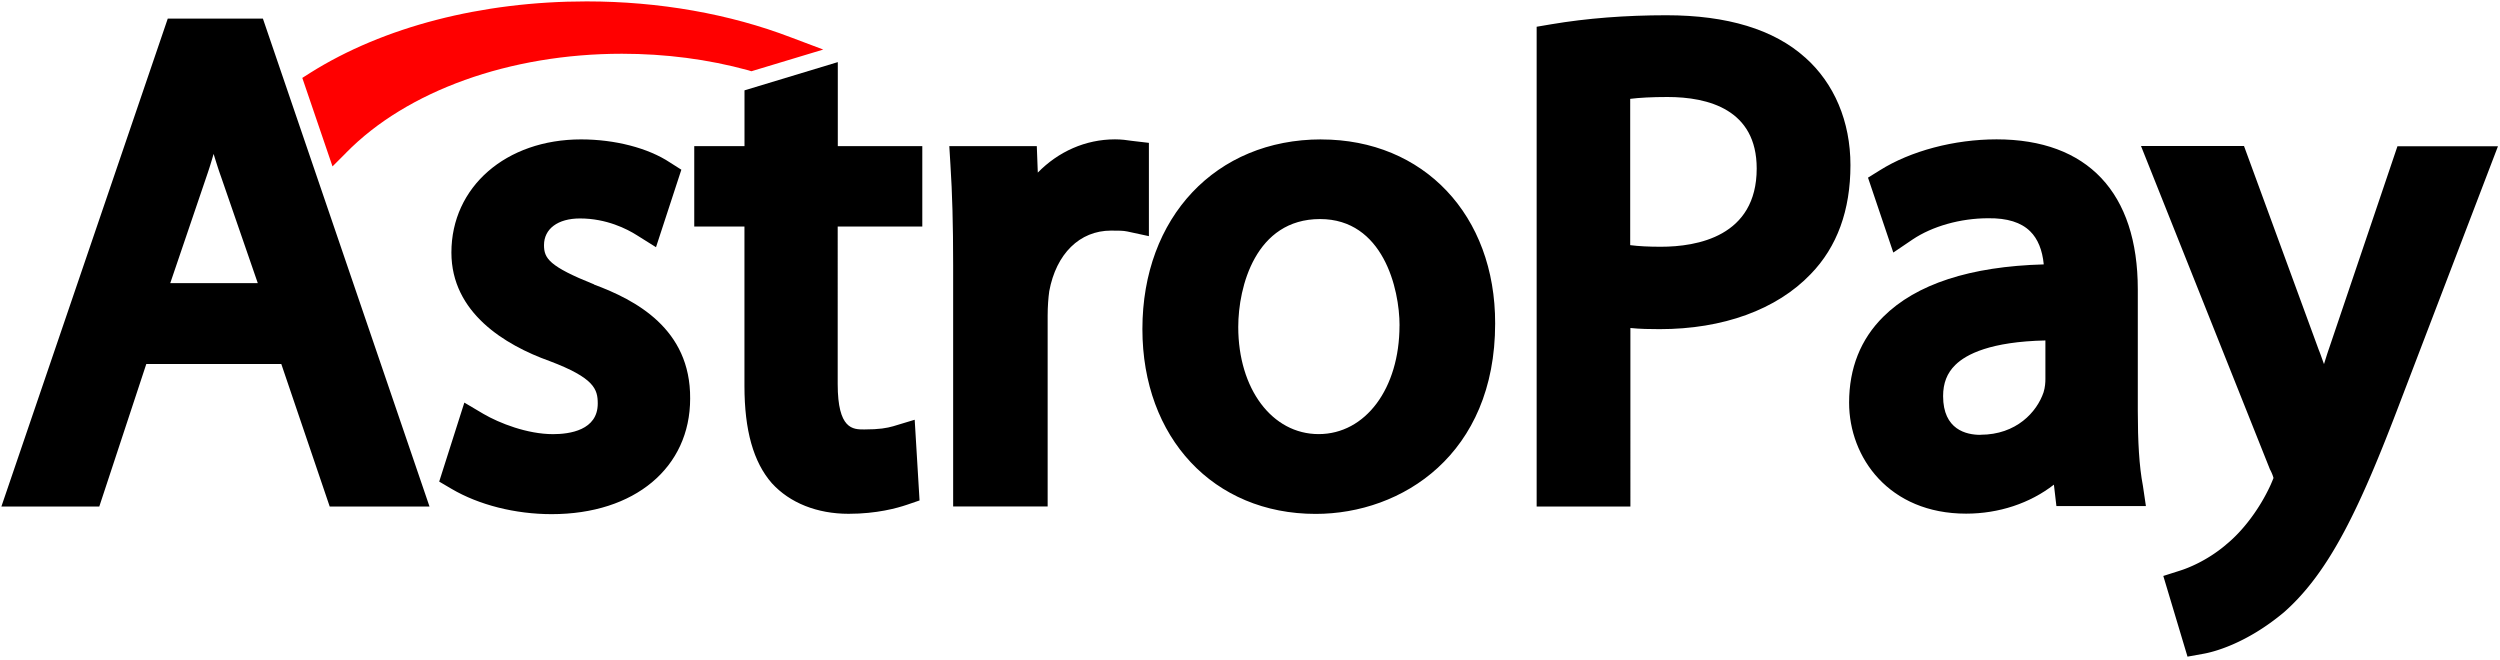
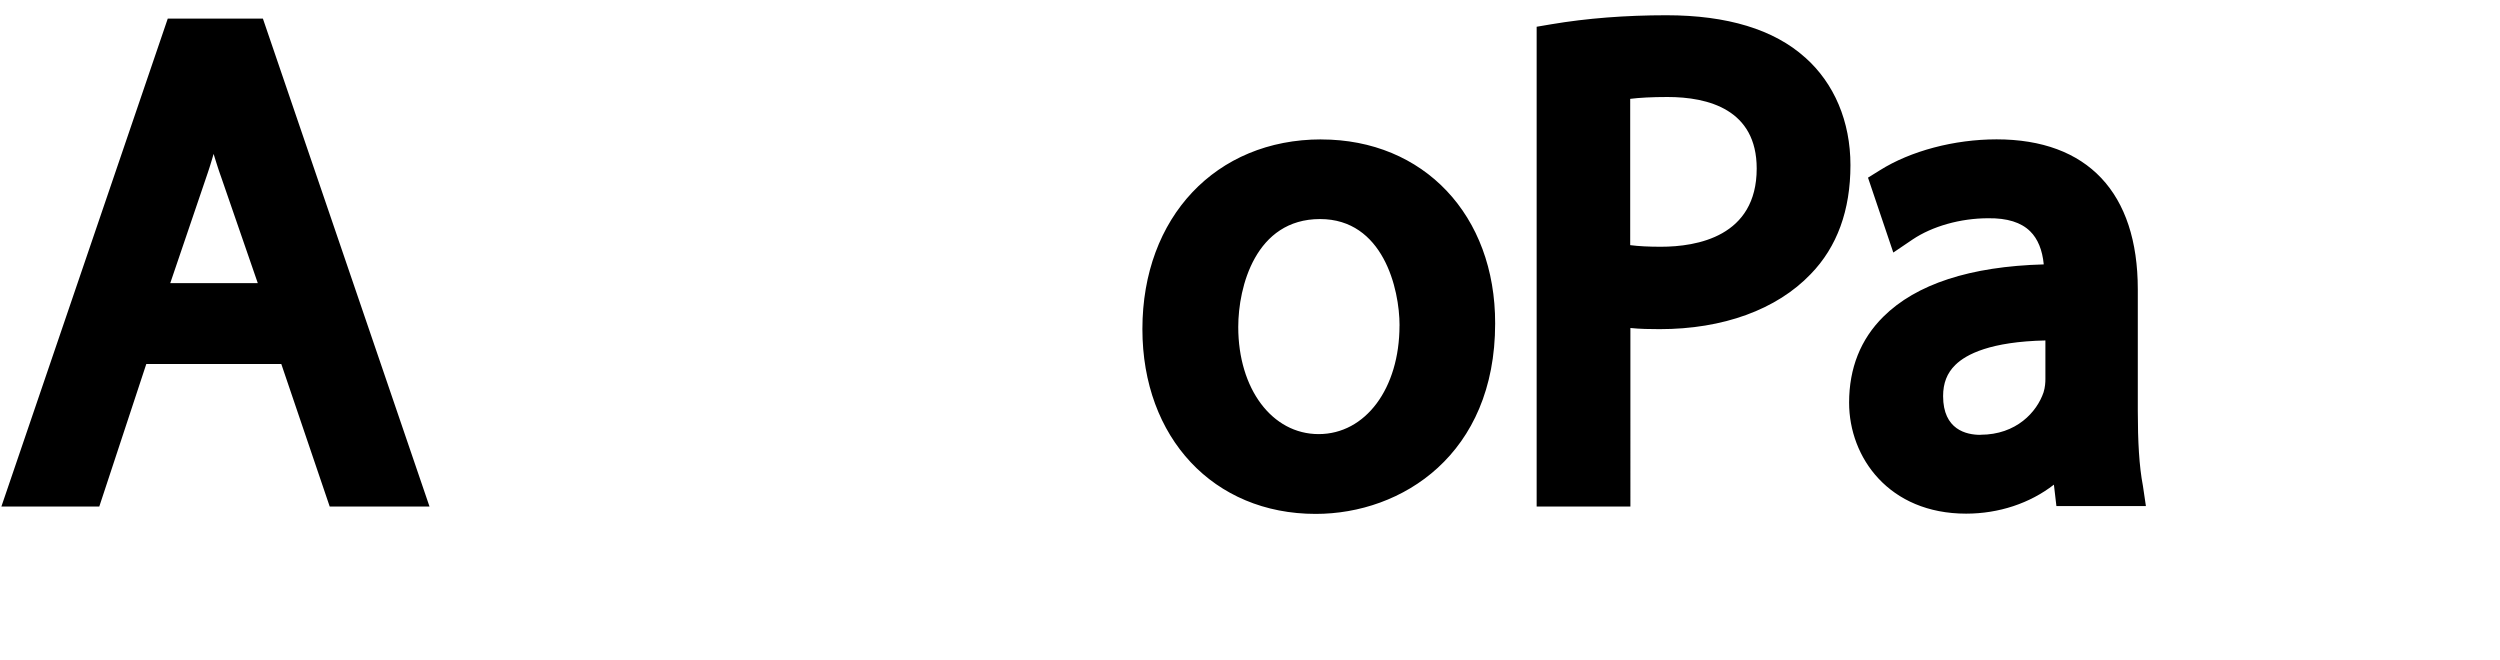
<svg xmlns="http://www.w3.org/2000/svg" width="500" height="132">
  <g fill="none">
    <path fill="#000" fill-rule="nonzero" d="M33.55 3.73L.28 101.3h19.58l9.4-28.5h27l9.68 28.5H85.9L52.58 3.72H33.55zm18.02 52.9H34.05l7.3-21.47a79.95 79.95 0 0 0 1.37-4.38c.46 1.48.92 3 1.47 4.52l7.37 21.34z" />
-     <path fill="#000" d="M118.8 56.87c-8.98-3.6-10-5.2-10-7.84 0-3.27 2.77-5.34 7.2-5.34 5.3 0 9.4 2.1 11.37 3.35l3.83 2.4 5.07-15.5L134 32.5c-4.4-2.92-11.05-4.62-17.78-4.62-15.02 0-25.94 9.5-25.94 22.63 0 12.03 10.7 18.5 19.63 21.7 8.95 3.38 9.64 5.63 9.64 8.5 0 5.34-5.62 6.12-8.94 6.12-5.16 0-10.74-2.2-13.92-4.05l-3.82-2.26-5.03 15.8 2.45 1.44c5.48 3.23 12.76 5.07 20.04 5.07 16.6 0 27.7-9.3 27.7-23.12.1-14-10.97-19.73-19.22-22.8zm48.7-44.43l-18.6 5.63v11.15h-10.05V45.3h10.04v31.9c0 8.88 1.8 15.24 5.48 19.44 3.6 3.96 9.08 6.12 15.34 6.12 5.67 0 9.73-1.15 11.66-1.8l2.54-.87-.97-16.14-4.3 1.3c-1.28.36-2.75.64-5.8.64-2.25 0-5.3 0-5.3-9.08V45.3h16.92V29.22h-16.9V12.44h-.06zm62.27 16.13l-3.4-.4c-1.02-.15-2.04-.3-3.37-.3-5.9 0-11.34 2.45-15.44 6.65l-.2-5.3h-17.5l.23 3.78c.36 5.53.54 11.88.54 20.04v48.25h18.9V63.12c0-1.8.14-3.6.32-4.88 1.38-7.47 6.08-12.12 12.35-12.12 1.5 0 2.45 0 3.28.18l4.3.93V28.57z" />
    <path fill="#000" fill-rule="nonzero" d="M264.24 27.88c-21.06 0-35.76 15.58-35.76 37.93 0 21.76 14.24 36.97 34.65 36.97 17.28 0 35.9-11.9 35.9-38.07.05-21.66-14.28-36.82-34.8-36.82zM279.9 65.1c0 12.6-6.8 21.72-16.17 21.72-9.3 0-16.08-9.03-16.08-21.43 0-8.03 3.46-21.58 16.36-21.58 12.6 0 15.9 13.92 15.9 21.3zM361 11.48c-6.2-5.57-15.52-8.43-27.73-8.43-8.15 0-15.9.6-23 1.8l-2.94.5v95.95h18.75V65.6c1.94.2 3.92.23 5.85.23 12.68 0 23.4-3.9 30.2-11 5.3-5.45 7.96-12.78 7.96-21.8 0-8.72-3.23-16.37-9.1-21.57zm-9.66 22.22c0 13.63-11.98 15.65-19.17 15.65-2.4 0-4.43-.1-6.13-.32V19.77c1.8-.23 4.33-.37 7.46-.37 8.16 0 17.84 2.5 17.84 14.3zm76.22 48.47v-24.3c0-19.34-10.05-30-28.25-30-8.42 0-17.18 2.3-23.36 6.2l-2.35 1.46 5.06 14.98 3.87-2.62c3.92-2.63 9.54-4.24 15.12-4.24 3.78-.05 6.6.83 8.4 2.63 1.5 1.47 2.43 3.73 2.7 6.6-14.74.4-25.52 3.95-32.07 10.45-4.56 4.5-6.86 10.32-6.86 17.2 0 11 8 22.2 23.4 22.2 6.55 0 12.77-2.07 17.56-5.8l.5 4.28h17.9l-.6-4.06c-.75-3.87-1.02-8.94-1.02-14.97zm-31.48 4.8c-2.8 0-7.46-1.02-7.46-7.75 0-2.58.78-4.6 2.44-6.23 2.2-2.17 7.1-4.66 18.02-4.9v7.75c0 .56-.05 1.62-.37 2.63-1.33 3.92-5.43 8.48-12.62 8.48z" />
-     <path fill="#000" d="M479.5 29.22l-13.7 40.5c-.36 1.02-.68 2.08-1 3.1-.38-1.02-.7-2-1.07-2.9L448.8 29.2h-20.6l25.8 64.7.1.18c.42.83.55 1.34.6 1.52a32.4 32.4 0 0 1-.6 1.43c-2.2 4.8-5.58 9.22-8.9 11.9l-.08.08c-3.78 3.18-7.65 4.66-9.13 5.12l-3.33 1.06 4.84 16.14 3.1-.56c1.9-.32 8.57-1.93 16.22-8.34 9.17-8.1 15.25-21.06 23.23-42.07l19.54-51.1h-20.1v-.05z" />
-     <path fill="#f00" d="M69.22 30.55c12.16-12.4 32.76-19.8 55.16-19.8 8.7 0 17.23 1.1 25.25 3.3l.65.2 14.37-4.34-6.45-2.43c-12.25-4.7-26.36-7.2-40.87-7.2-21.02 0-40.65 5.08-55.3 14.3l-1.57 1 6.04 17.7 2.72-2.72z" />
  </g>
</svg>